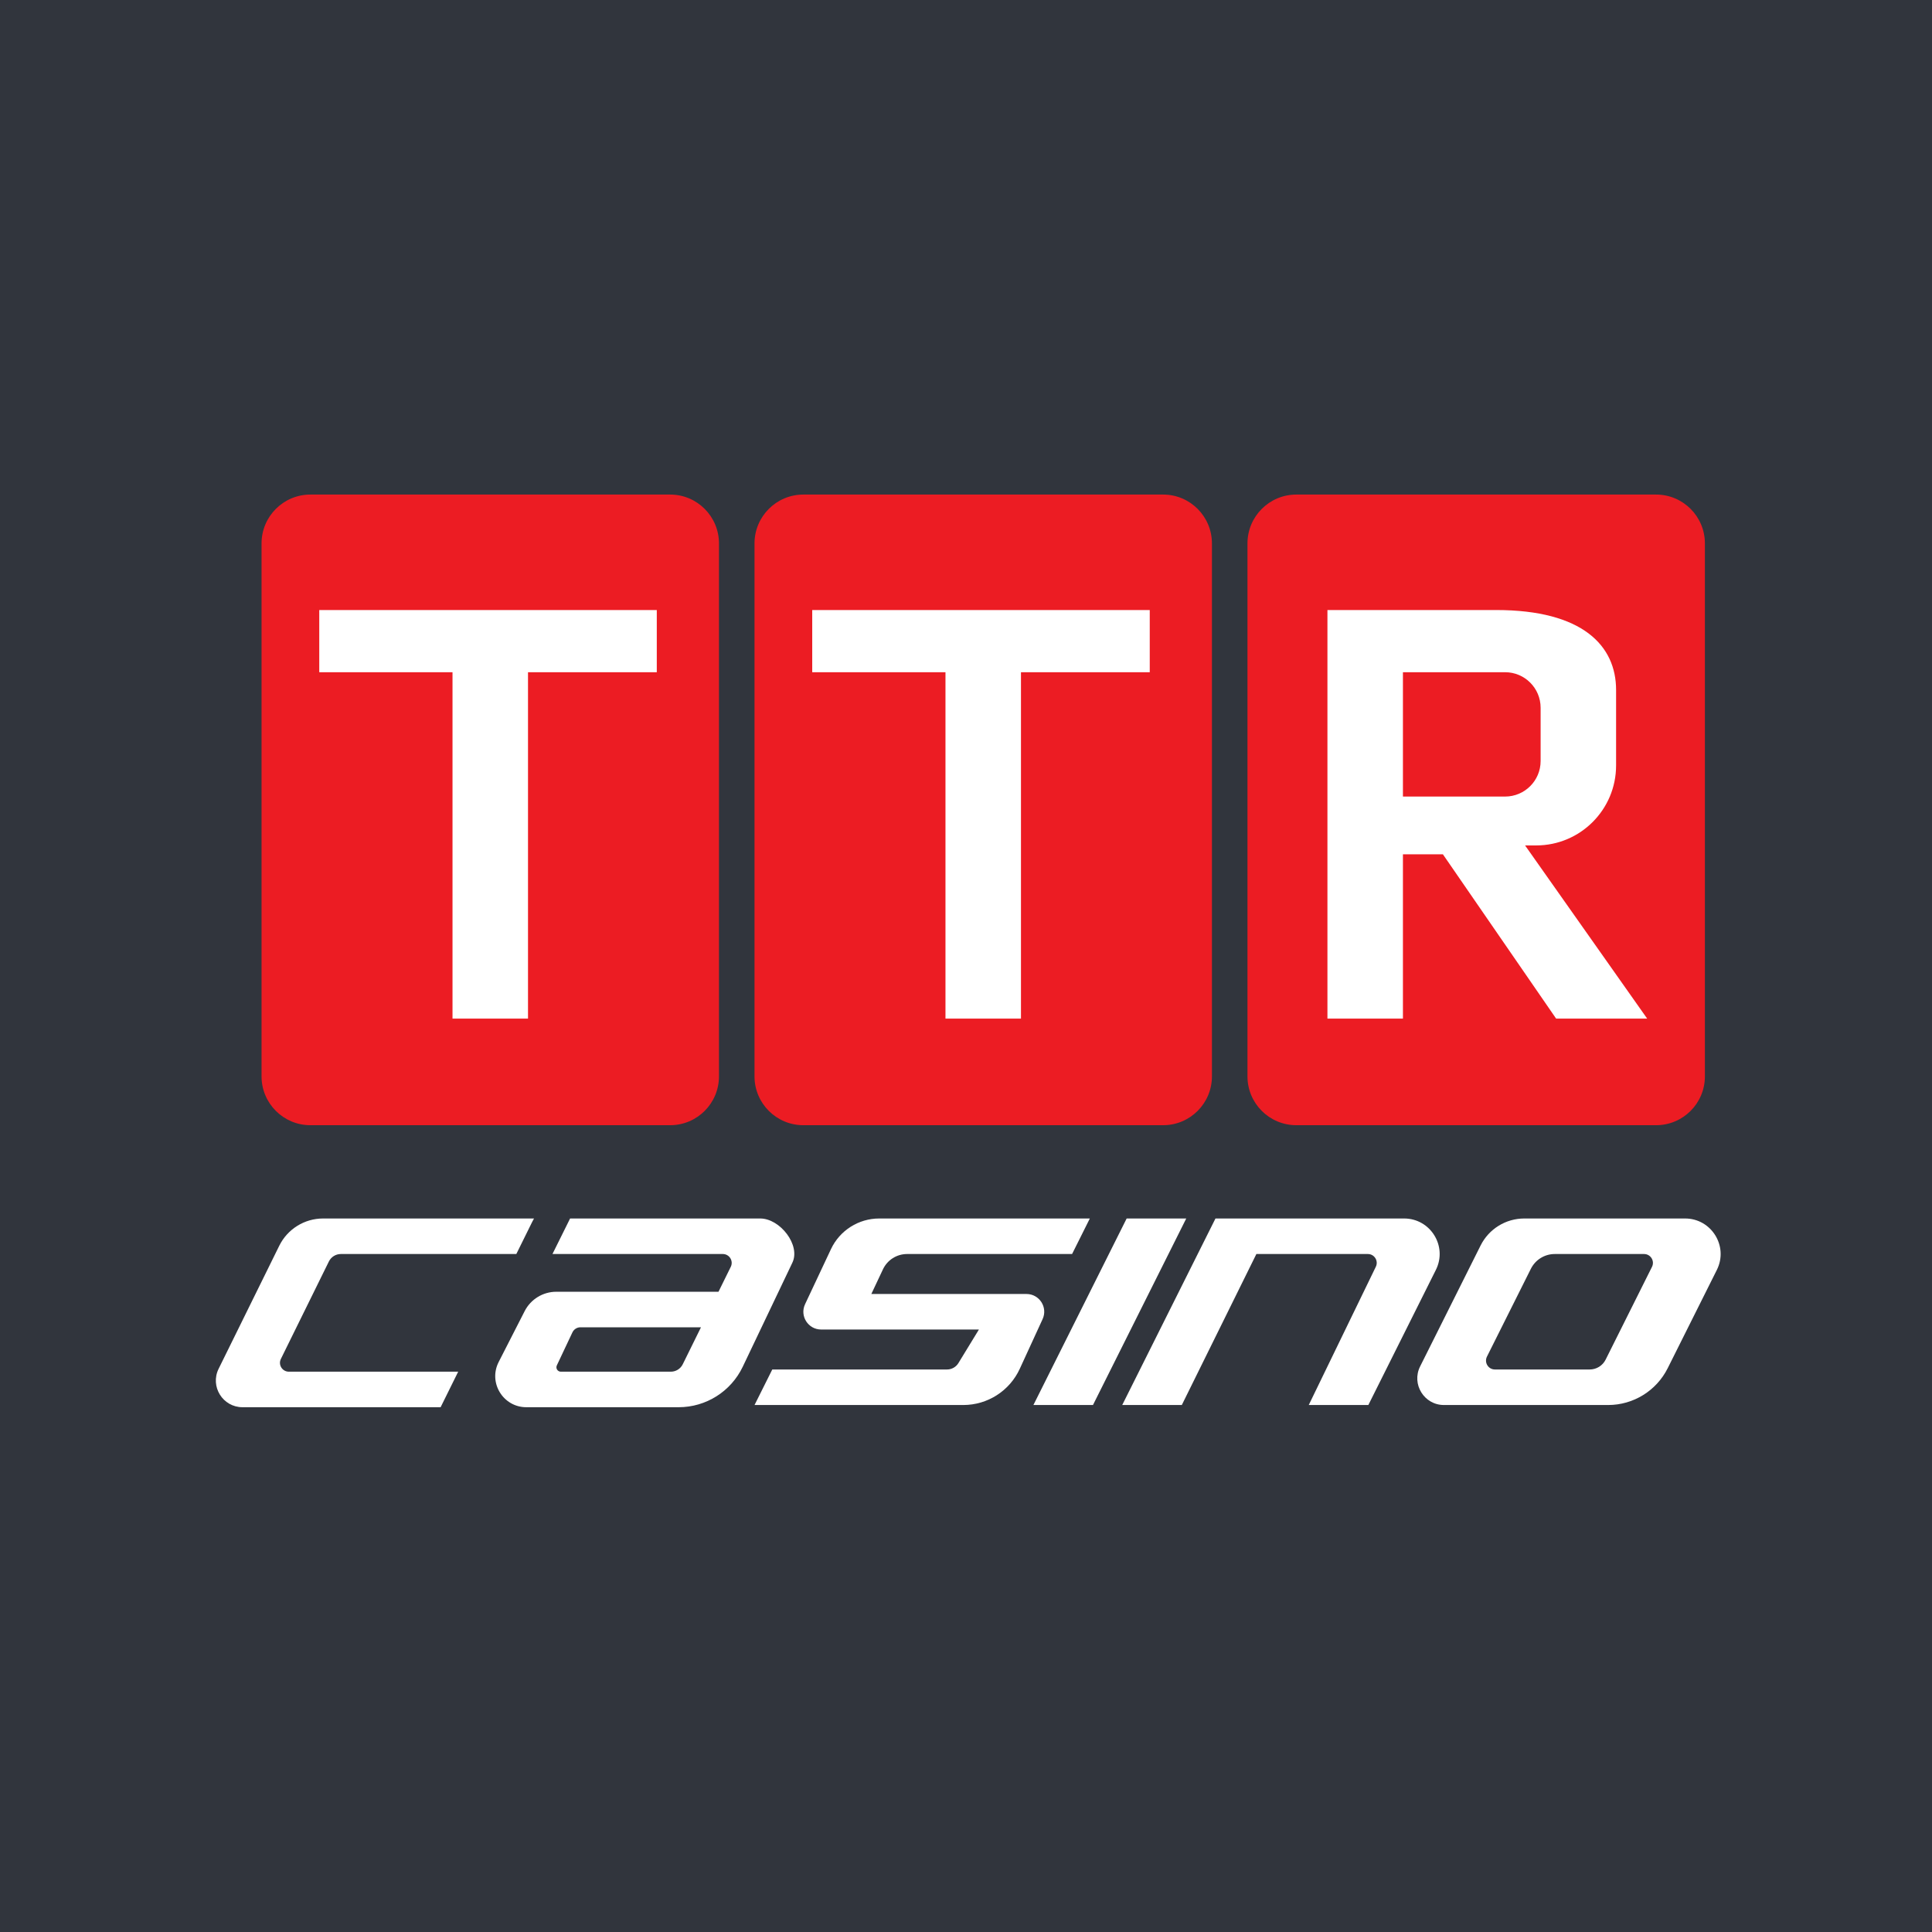
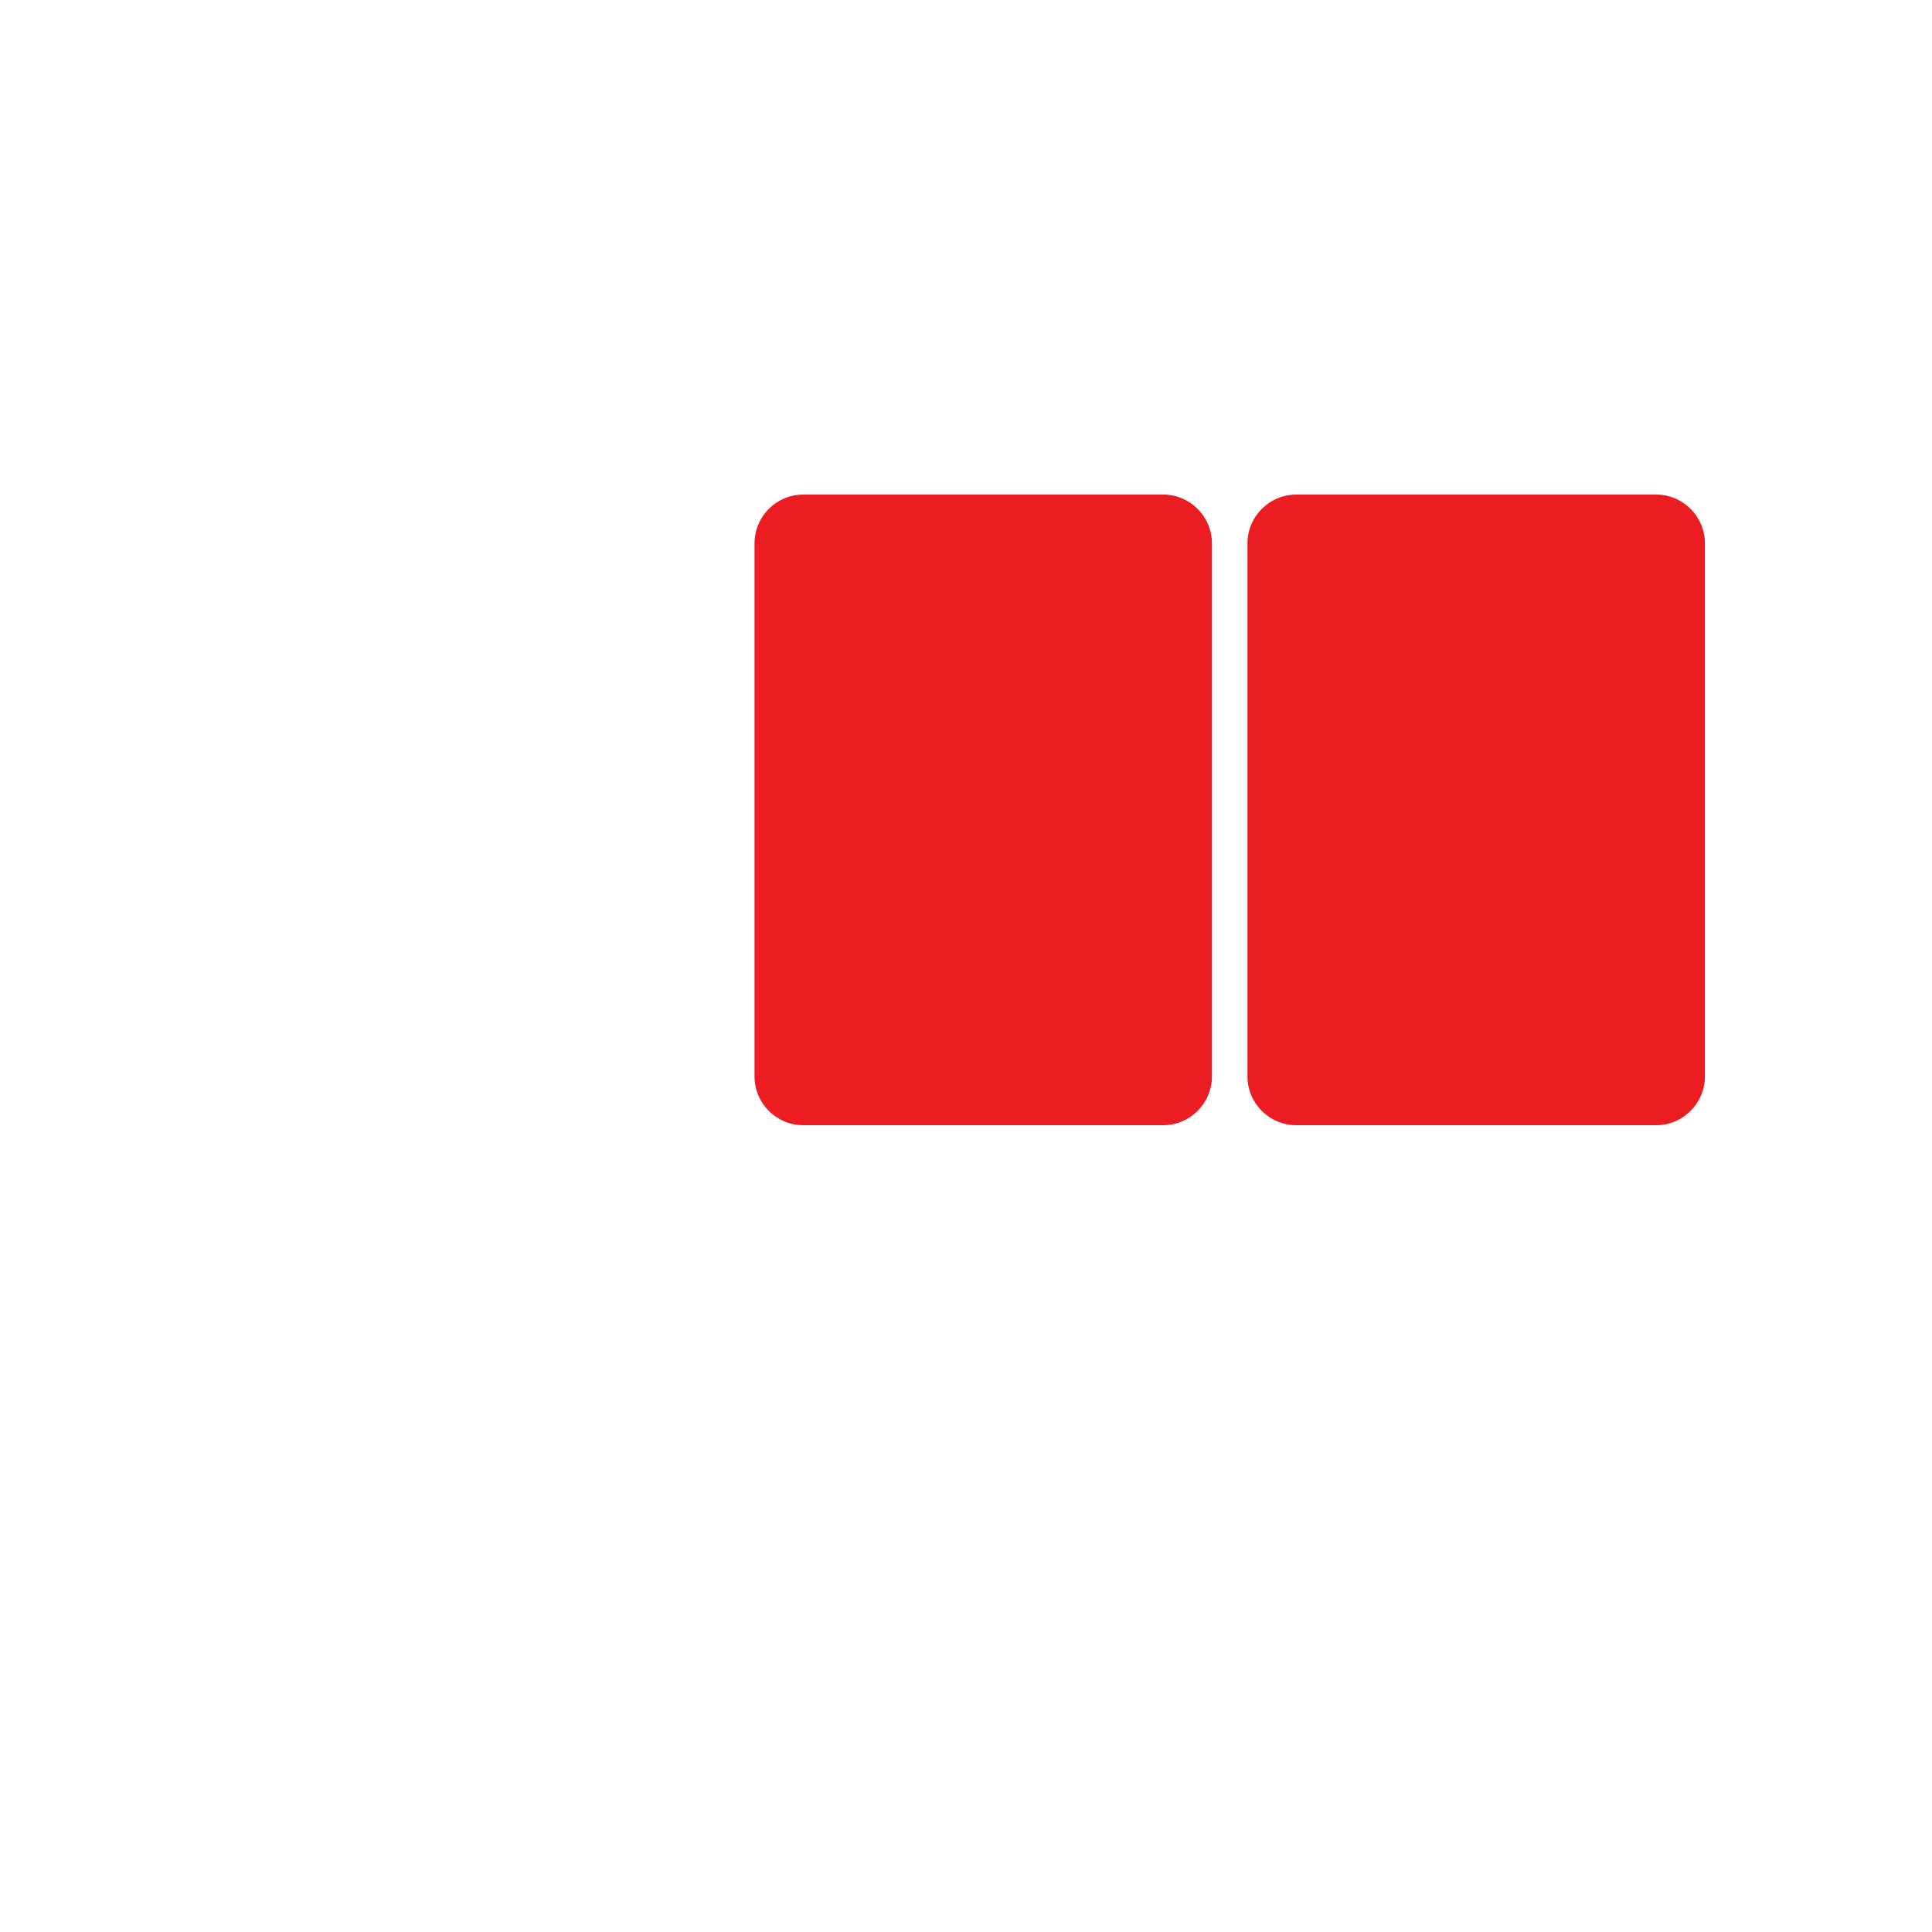
<svg xmlns="http://www.w3.org/2000/svg" width="64" height="64" viewBox="0 0 64 64" fill="none">
-   <rect width="64" height="64" fill="#31353D" />
-   <path d="M8.664 18.002C8.664 17.108 9.389 16.383 10.282 16.383H22.199C23.093 16.383 23.817 17.108 23.817 18.002V35.656C23.817 36.55 23.093 37.274 22.199 37.274H10.282C9.389 37.274 8.664 36.55 8.664 35.656V18.002Z" fill="#EC1C23" />
  <path d="M24.994 18.002C24.994 17.108 25.719 16.383 26.613 16.383H38.529C39.423 16.383 40.147 17.108 40.147 18.002V35.656C40.147 36.55 39.423 37.274 38.529 37.274H26.613C25.719 37.274 24.994 36.55 24.994 35.656V18.002Z" fill="#EC1C23" />
  <path d="M42.943 16.383C42.049 16.383 41.324 17.108 41.324 18.002V35.656C41.324 36.55 42.049 37.274 42.943 37.274H54.859C55.753 37.274 56.477 36.55 56.477 35.656V18.002C56.477 17.108 55.753 16.383 54.859 16.383H42.943Z" fill="#EC1C23" />
-   <path fill-rule="evenodd" clip-rule="evenodd" d="M10.576 20.208V22.268H14.99V33.743H17.491V22.268H21.757V20.208H10.576ZM26.906 20.208V22.268H31.32V33.743H33.821V22.268H38.087V20.208H26.906ZM43.973 20.208V33.743H46.474V28.3H47.798L51.549 33.743H54.565L50.52 28.006H50.887C52.35 28.006 53.535 26.82 53.535 25.357V22.856C53.535 21.394 52.432 20.208 49.563 20.208H43.973ZM49.858 26.387C50.508 26.387 51.035 25.86 51.035 25.21V23.445C51.035 22.795 50.508 22.268 49.858 22.268H46.474V26.387H49.858Z" fill="white" />
  <path d="M17.626 40.484C17.646 40.444 17.668 40.403 17.69 40.364H10.703C10.086 40.364 9.524 40.714 9.251 41.267L7.242 45.343C6.953 45.93 7.38 46.616 8.034 46.616H14.596L15.178 45.439H9.569C9.351 45.439 9.208 45.211 9.305 45.015L10.895 41.787C10.97 41.636 11.123 41.541 11.291 41.541H17.104L17.626 40.484Z" fill="white" />
-   <path fill-rule="evenodd" clip-rule="evenodd" d="M22.48 46.616C23.387 46.616 24.213 46.095 24.604 45.276L26.245 41.835C26.534 41.248 25.838 40.364 25.184 40.364H18.885L18.301 41.541H23.944C24.162 41.541 24.304 41.77 24.208 41.965L23.801 42.791H18.428C17.986 42.791 17.581 43.039 17.38 43.433L16.519 45.118C16.169 45.803 16.667 46.616 17.436 46.616L22.48 46.616ZM19.228 43.968H23.221L22.617 45.193C22.543 45.344 22.389 45.439 22.221 45.439H18.579C18.471 45.439 18.4 45.327 18.446 45.23L18.962 44.137C19.011 44.034 19.114 43.968 19.228 43.968Z" fill="white" />
  <path d="M37.322 40.364H39.296L36.206 46.543H34.233L37.322 40.364Z" fill="white" />
-   <path d="M46.513 40.364L40.264 40.364L37.175 46.543H39.149L41.619 41.541H45.312C45.529 41.541 45.671 41.768 45.576 41.963L43.354 46.543H45.328L47.565 42.067C47.957 41.285 47.388 40.364 46.513 40.364Z" fill="white" />
  <path d="M27.528 41.377C27.819 40.759 28.442 40.364 29.125 40.364H36.102L35.514 41.541H30.048C29.706 41.541 29.395 41.738 29.249 42.048L28.864 42.865H34.003C34.432 42.865 34.717 43.309 34.537 43.699L33.781 45.344C33.445 46.075 32.714 46.543 31.91 46.543H24.995L25.583 45.366H31.372C31.525 45.366 31.668 45.286 31.748 45.155L32.428 44.042H27.201C26.77 44.042 26.485 43.593 26.669 43.203L27.528 41.377Z" fill="white" />
  <path fill-rule="evenodd" clip-rule="evenodd" d="M50.494 40.364C49.881 40.364 49.321 40.71 49.047 41.258L47.043 45.265C46.75 45.852 47.177 46.543 47.833 46.543H53.271C54.107 46.543 54.871 46.071 55.245 45.323L56.873 42.067C57.264 41.285 56.695 40.364 55.82 40.364H50.494ZM50.713 42.029C50.863 41.73 51.168 41.541 51.503 41.541H54.461C54.68 41.541 54.822 41.771 54.724 41.967L53.188 45.041C53.088 45.24 52.884 45.366 52.661 45.366H49.521C49.302 45.366 49.16 45.136 49.257 44.94L50.713 42.029Z" fill="white" />
</svg>